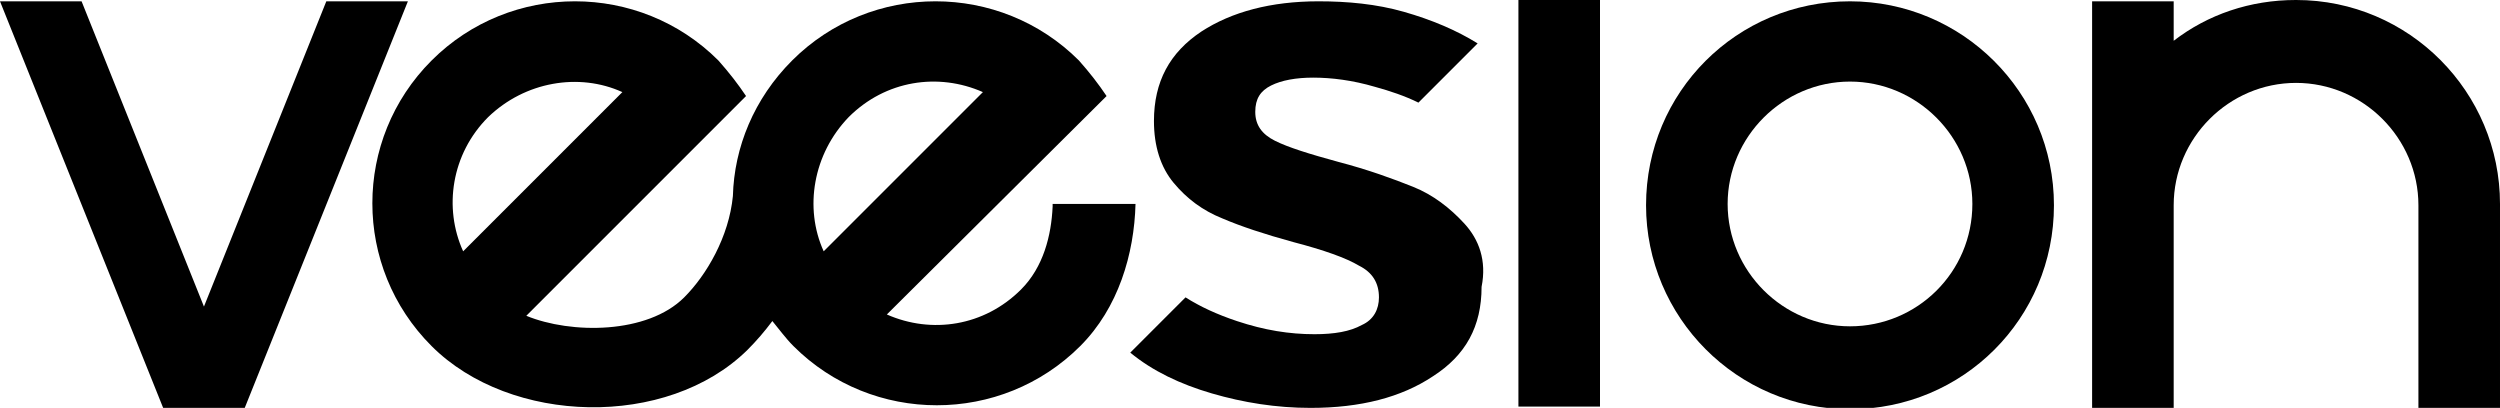
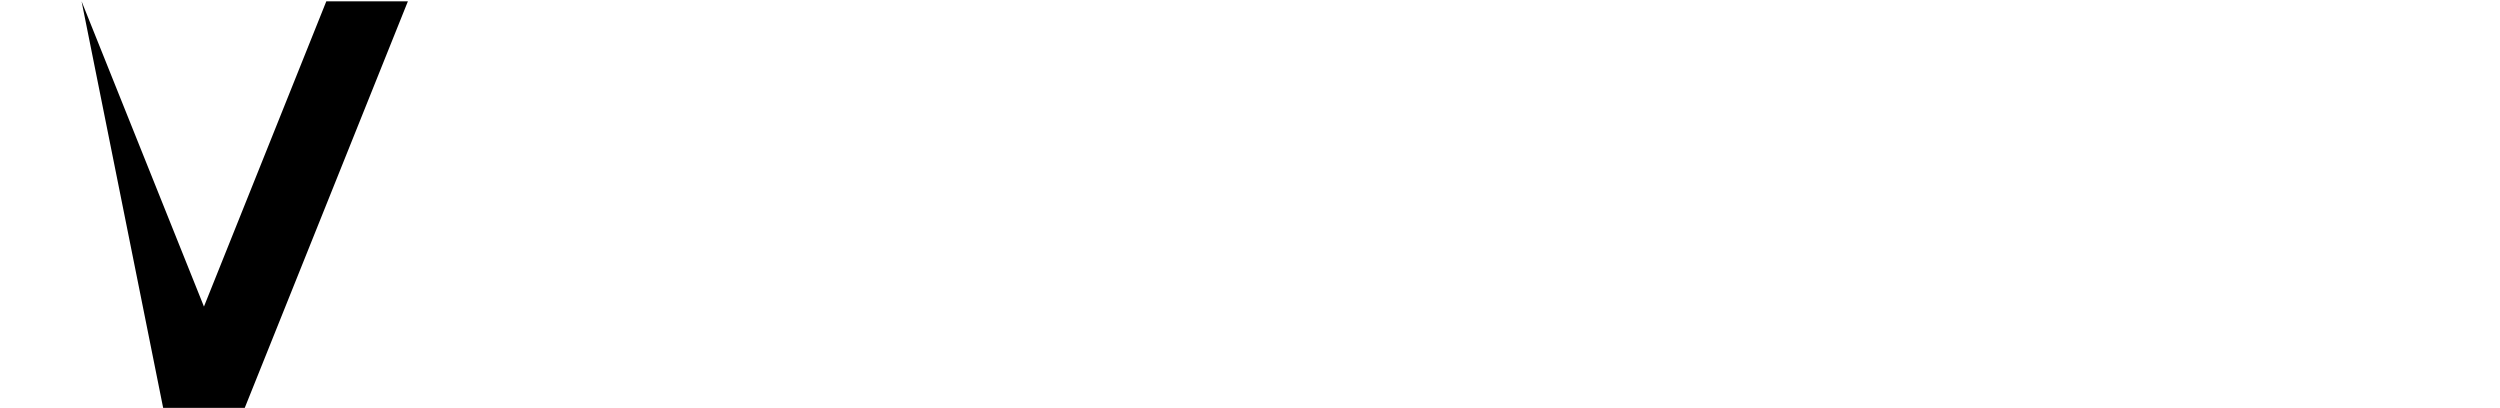
<svg xmlns="http://www.w3.org/2000/svg" xmlns:xlink="http://www.w3.org/1999/xlink" version="1.1" id="Camada_1" x="0px" y="0px" viewBox="0 0 190 31" style="enable-background:new 0 0 190 31;" xml:space="preserve">
  <style type="text/css">
	.st0{clip-path:url(#SVGID_00000089562246510386265530000018355623300656427421_);}
</style>
  <g>
    <defs>
      <rect id="SVGID_1_" width="190" height="31" />
    </defs>
    <clipPath id="SVGID_00000131366788592308338000000004813137076602262674_">
      <use xlink:href="#SVGID_1_" style="overflow:visible;" />
    </clipPath>
    <g style="clip-path:url(#SVGID_00000131366788592308338000000004813137076602262674_);">
-       <path d="M140.6,0.1c-8.6,0-15.5,6.9-15.5,15.5c0,8.5,6.9,15.5,15.5,15.5c8.6,0,15.5-6.9,15.5-15.5C156.1,7,149.1,0.1,140.6,0.1z     M140.6,24.8c-5.1,0-9.3-4.2-9.3-9.3c0-5.1,4.2-9.3,9.3-9.3c5.1,0,9.3,4.2,9.3,9.3C149.9,20.7,145.7,24.8,140.6,24.8z" />
-       <path d="M111.3,17c-1.1-1.2-2.4-2.2-3.9-2.8c-1.5-0.6-3.4-1.3-5.7-1.9c-2.2-0.6-3.8-1.1-4.8-1.6c-1-0.5-1.5-1.2-1.5-2.2    s0.4-1.6,1.2-2c0.8-0.4,1.9-0.6,3.2-0.6c1.4,0,3,0.2,4.7,0.7c1.1,0.3,2.3,0.7,3.3,1.2l4.5-4.5c-1.6-1-3.5-1.8-5.6-2.4    c-2.1-0.6-4.3-0.8-6.5-0.8c-3.6,0-6.6,0.8-8.9,2.3c-2.4,1.6-3.6,3.8-3.6,6.8c0,1.9,0.5,3.5,1.5,4.7c1,1.2,2.2,2.1,3.7,2.7    c1.4,0.6,3.2,1.2,5.4,1.8c2.3,0.6,4,1.2,5,1.8c1,0.5,1.5,1.3,1.5,2.4c0,0.9-0.4,1.7-1.3,2.1c-0.9,0.5-2.1,0.7-3.6,0.7    c-1.9,0-3.8-0.3-5.9-1c-1.5-0.5-2.8-1.1-3.9-1.8l-4.2,4.2c1.7,1.4,3.8,2.4,6.2,3.1c2.4,0.7,4.9,1.1,7.5,1.1c3.8,0,6.9-0.8,9.3-2.4    c2.5-1.6,3.7-3.8,3.7-6.8C113,19.8,112.4,18.2,111.3,17z" />
-       <path d="M24.8,0.1l-9.3,23.2L6.2,0.1H0L12.4,31h6.2L31,0.1H24.8z" />
-       <path d="M80,15.5l0,0.2c-0.1,2.2-0.7,4.6-2.4,6.3c-2.8,2.8-6.8,3.4-10.2,1.9L84.1,7.3c-0.6-0.9-1.3-1.8-2.1-2.7    c-6-6-15.8-6-21.8,0c-2.9,2.9-4.4,6.6-4.5,10.3l0,0c-0.3,3.1-2,6-3.7,7.7c-2.8,2.8-8.6,2.8-12,1.4L56.7,7.3    c-0.6-0.9-1.3-1.8-2.1-2.7c-6-6-15.8-6-21.8,0c-6,6-6,15.7,0,21.7c6,6,17.9,6.3,24,0.3c0.7-0.7,1.3-1.4,1.9-2.2    c0.5,0.6,1,1.3,1.6,1.9c6,6,15.8,6,21.8,0c2.9-2.9,4.1-7,4.2-10.8H80z M37.1,8.9C39.9,6.2,44,5.5,47.3,7L35.2,19.1    C33.7,15.8,34.3,11.7,37.1,8.9z M64.5,8.9c2.8-2.8,6.8-3.4,10.2-1.9L62.6,19.1C61.1,15.8,61.8,11.7,64.5,8.9z" />
-       <path d="M190,15.7L190,15.7c0-0.1,0-0.1,0-0.2c0-8.5-6.9-15.5-15.5-15.5c-3.5,0-6.7,1.1-9.3,3.1V0.1H159V31h6.2v-0.1h0    c0,0,0-15.1,0-15.3c0-5.1,4.2-9.3,9.3-9.3c5.1,0,9.3,4.2,9.3,9.3c0,0.1,0,15.5,0,15.5h6.2V15.7z" />
-       <path d="M115.4,0v30.9h6.2V0H115.4z" />
+       <path d="M24.8,0.1l-9.3,23.2L6.2,0.1L12.4,31h6.2L31,0.1H24.8z" />
    </g>
  </g>
</svg>